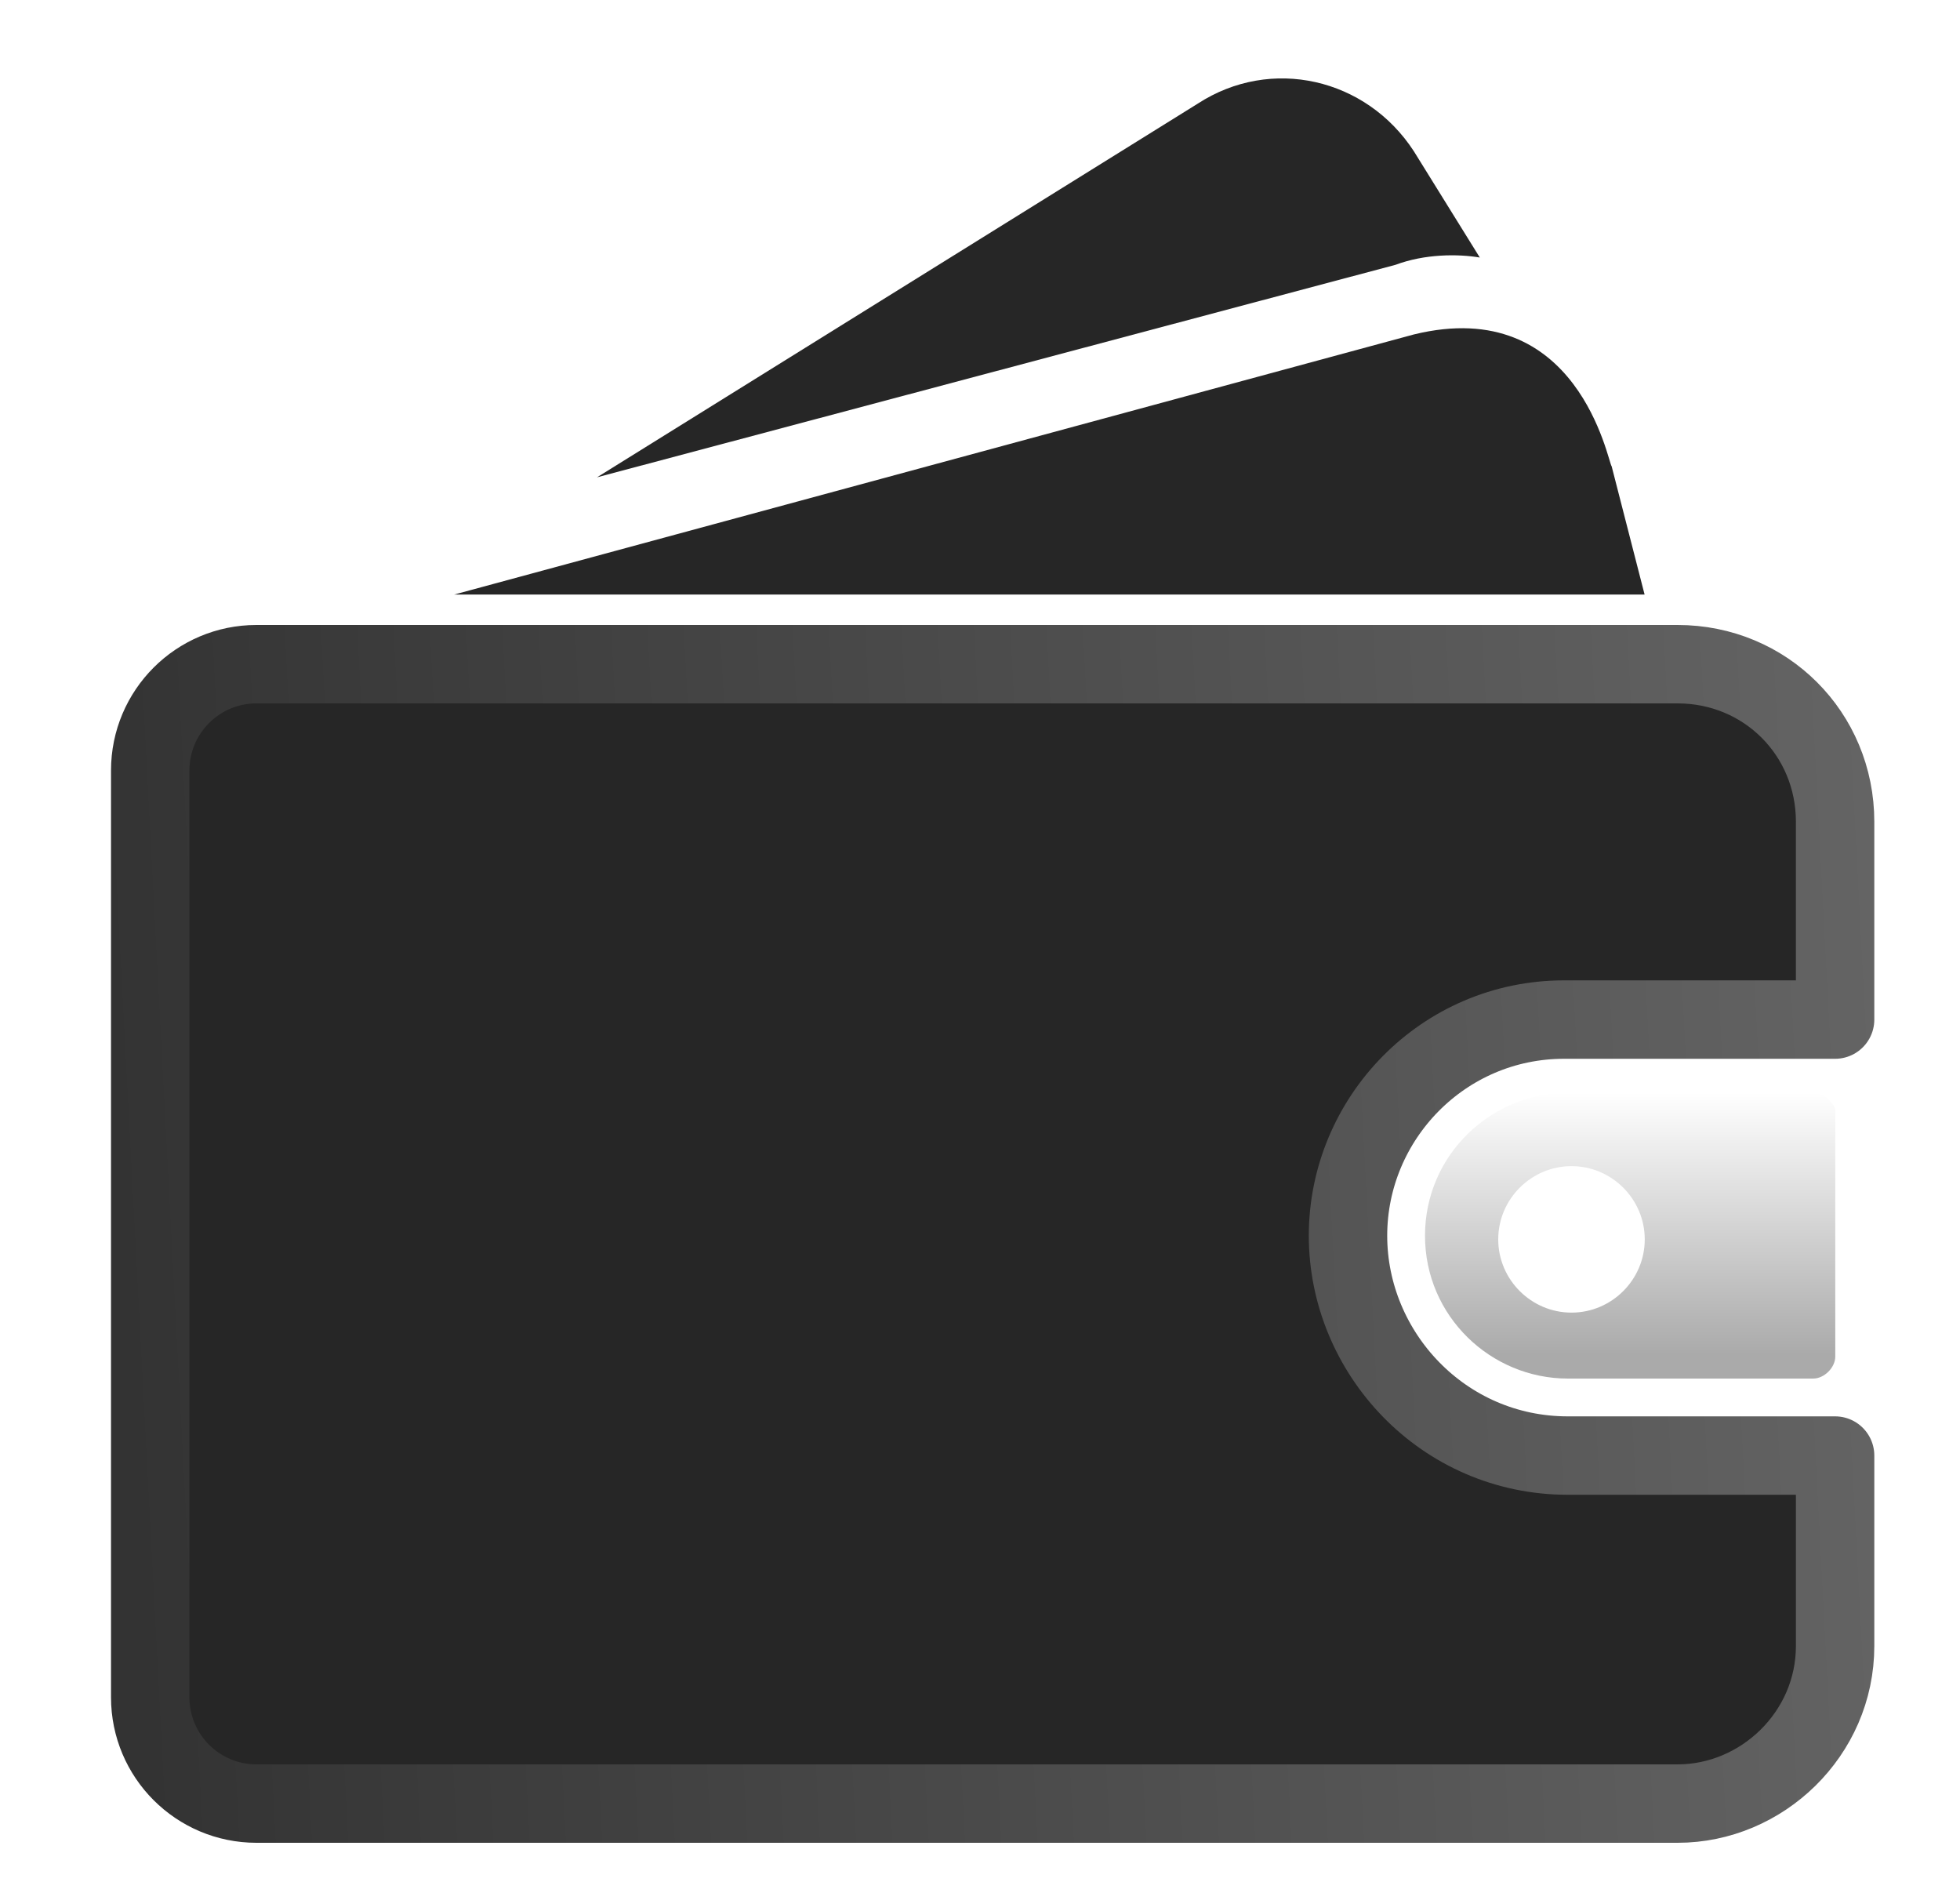
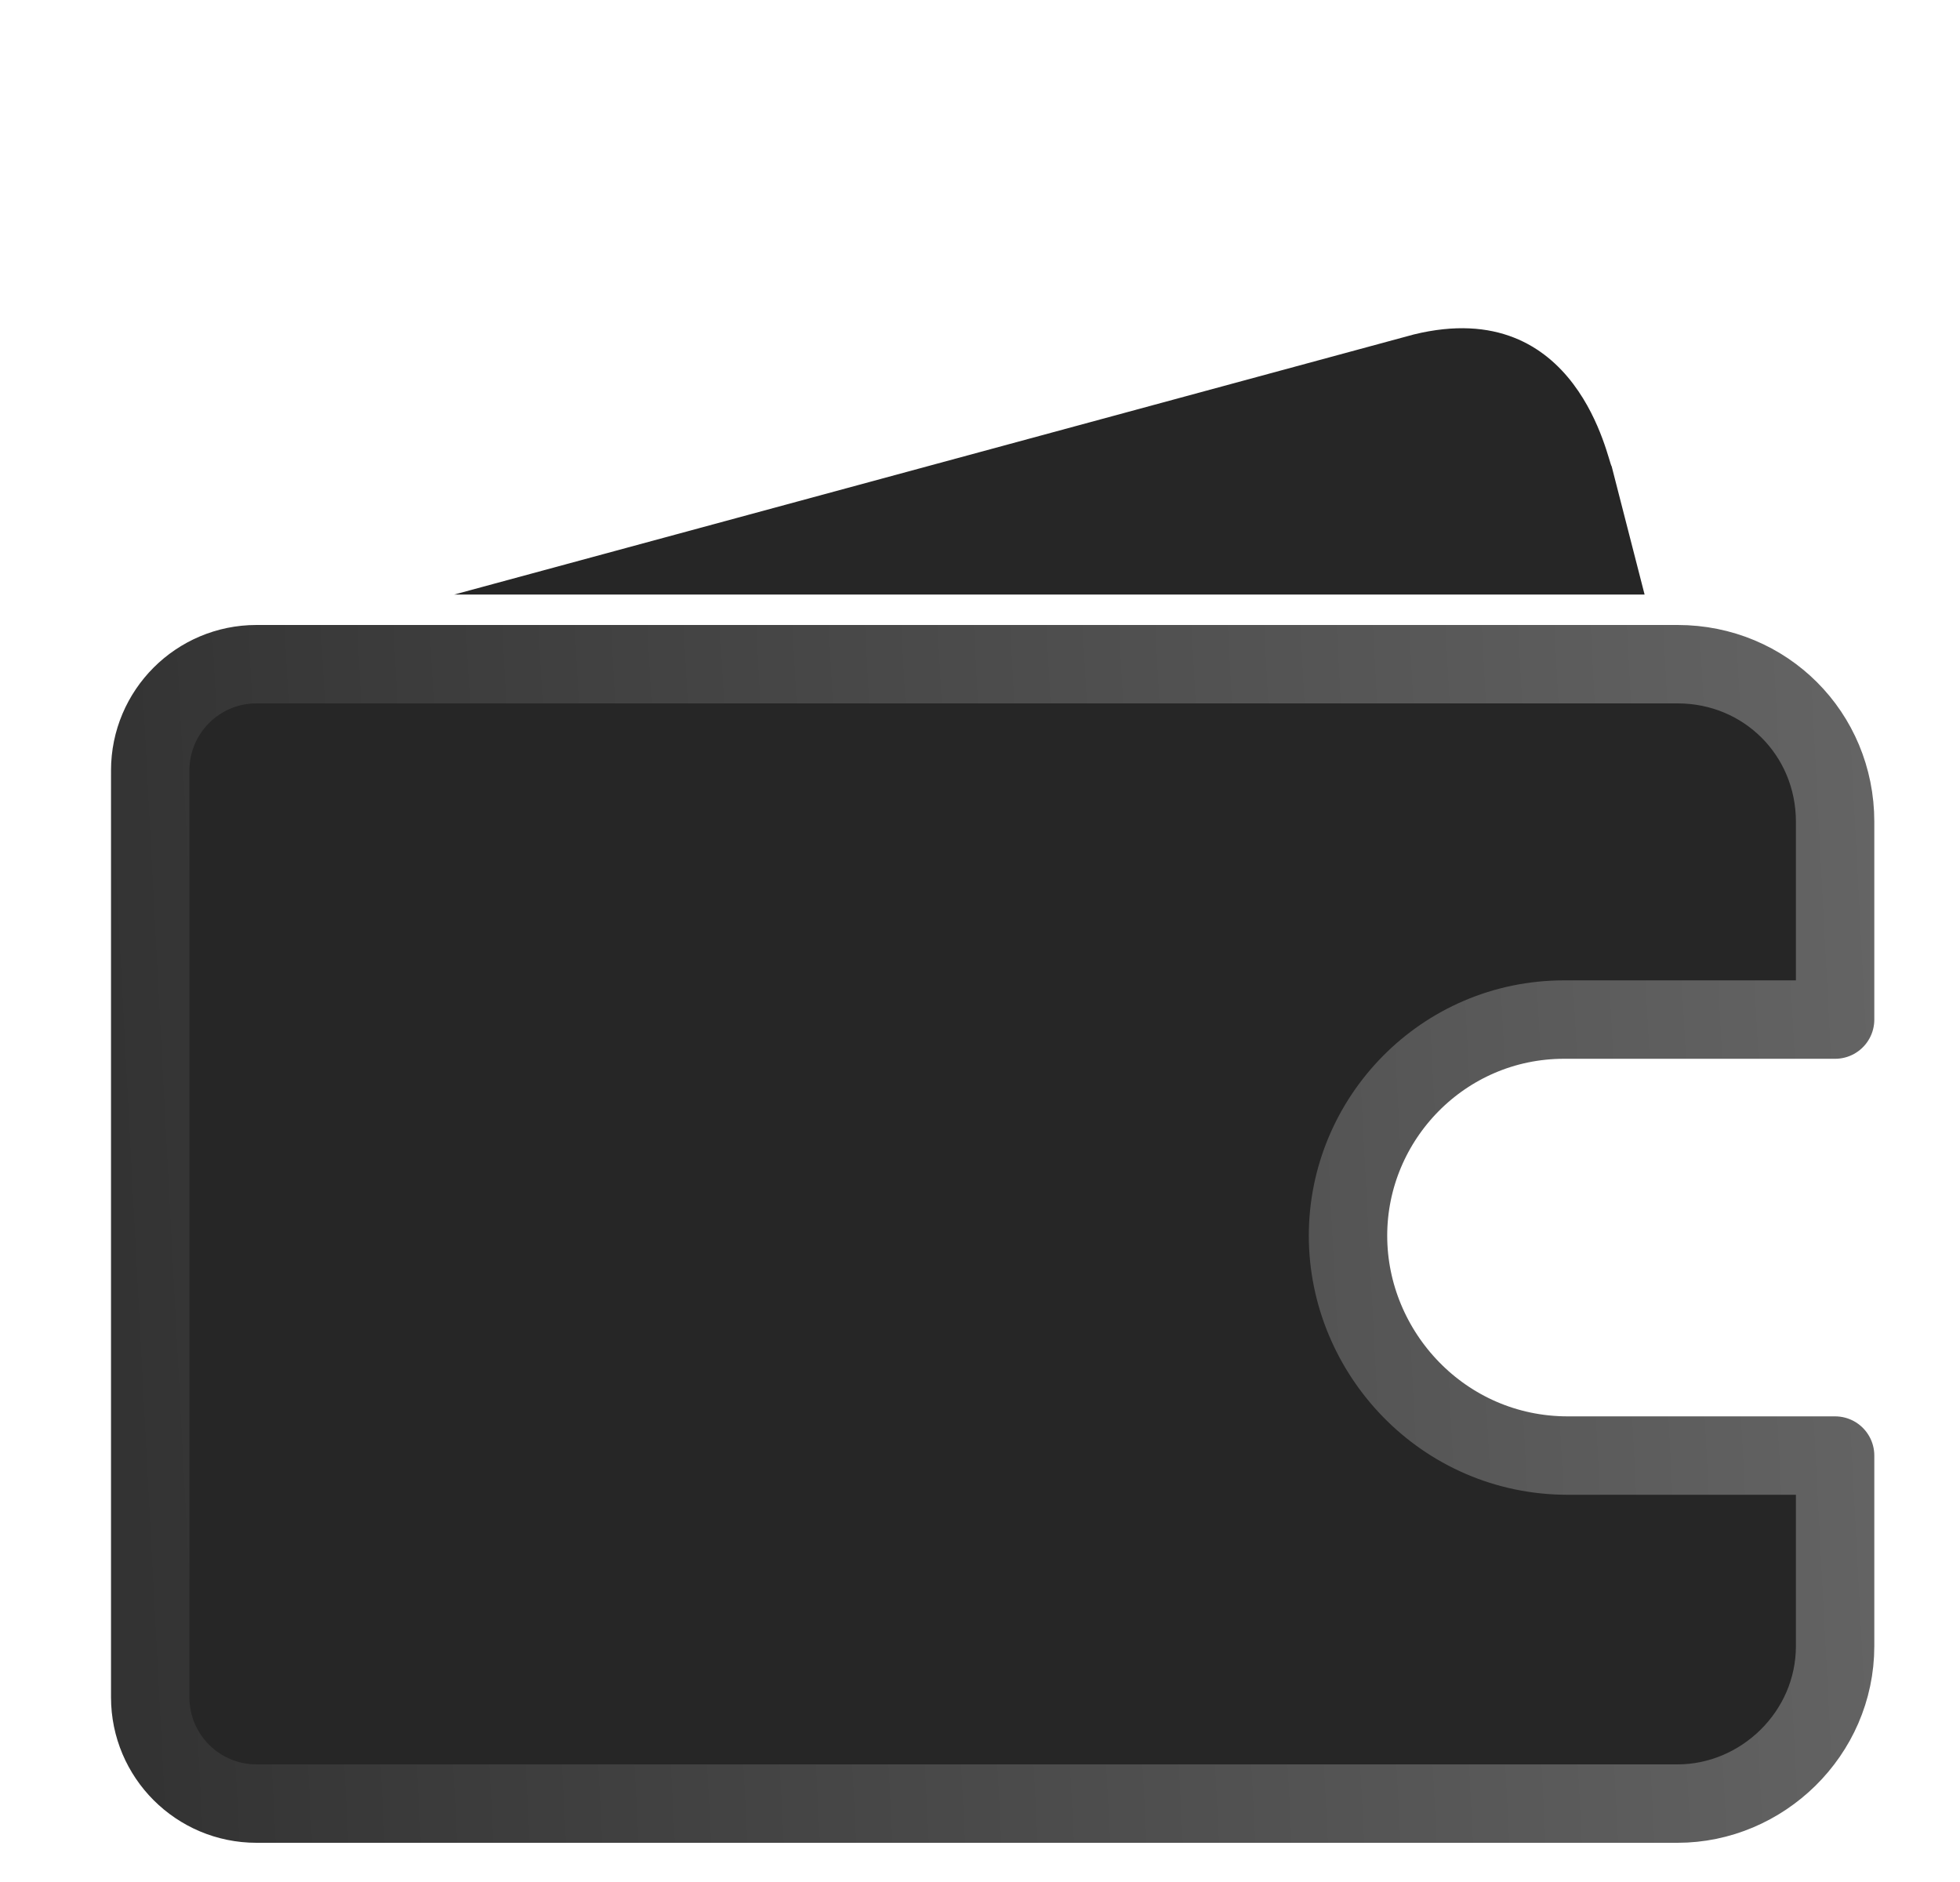
<svg xmlns="http://www.w3.org/2000/svg" width="25" height="24" viewBox="0 0 25 24" fill="none">
  <g clip-path="url(#clip0_6732_137276)">
-     <path d="M18.875 3.284L18.034 1.929C17.427 0.995 16.212 0.714 15.277 1.322L7.615 6.087L17.8 3.377C18.174 3.237 18.595 3.237 18.875 3.284Z" fill="#262626" />
    <path d="M20.557 5.947C20.51 5.9 20.136 3.751 18.034 4.265L5.793 7.582H20.977L20.557 5.947Z" fill="#262626" />
    <g filter="url(#filter0_d_6732_137276)">
-       <path d="M23.128 13.936H19.998C19.017 13.936 18.176 14.73 18.176 15.758C18.176 16.786 19.017 17.58 19.998 17.58H23.128C23.268 17.58 23.409 17.44 23.409 17.3V14.17C23.409 14.076 23.268 13.936 23.128 13.936ZM20.045 16.739C19.531 16.739 19.11 16.319 19.11 15.805C19.11 15.291 19.531 14.871 20.045 14.871C20.558 14.871 20.979 15.291 20.979 15.805C20.979 16.319 20.558 16.739 20.045 16.739Z" fill="url(#paint0_linear_6732_137276)" />
-     </g>
+       </g>
    <path d="M17.194 15.758C17.194 14.263 18.408 13.002 19.95 13.002H23.407V12.955V10.479C23.407 9.358 22.52 8.47 21.398 8.47H3.271C2.523 8.47 1.916 9.077 1.916 9.825V21.645C1.916 22.393 2.523 23 3.271 23H21.398C22.473 23 23.407 22.112 23.407 20.991V18.562H19.997C18.408 18.562 17.194 17.253 17.194 15.758Z" fill="#262626" stroke="url(#paint1_linear_6732_137276)" stroke-linejoin="round" />
  </g>
  <defs>
    <filter id="filter0_d_6732_137276" x="16.676" y="12.436" width="8.232" height="6.644" filterUnits="userSpaceOnUse" color-interpolation-filters="sRGB">
      <feFlood flood-opacity="0" result="BackgroundImageFix" />
      <feColorMatrix in="SourceAlpha" type="matrix" values="0 0 0 0 0 0 0 0 0 0 0 0 0 0 0 0 0 0 127 0" result="hardAlpha" />
      <feOffset />
      <feGaussianBlur stdDeviation="0.75" />
      <feComposite in2="hardAlpha" operator="out" />
      <feColorMatrix type="matrix" values="0 0 0 0 1 0 0 0 0 1 0 0 0 0 1 0 0 0 0.4 0" />
      <feBlend mode="normal" in2="BackgroundImageFix" result="effect1_dropShadow_6732_137276" />
      <feBlend mode="normal" in="SourceGraphic" in2="effect1_dropShadow_6732_137276" result="shape" />
    </filter>
    <linearGradient id="paint0_linear_6732_137276" x1="20.792" y1="13.936" x2="20.792" y2="17.58" gradientUnits="userSpaceOnUse">
      <stop stop-color="white" />
      <stop offset="0.916" stop-color="#AAAAAA" />
    </linearGradient>
    <linearGradient id="paint1_linear_6732_137276" x1="25.561" y1="7.168" x2="1.115" y2="8.45" gradientUnits="userSpaceOnUse">
      <stop stop-color="#686868" />
      <stop offset="1" stop-color="#333333" />
    </linearGradient>
    <clipPath id="clip0_6732_137276">
      <rect width="24" height="24" fill="white" transform="translate(0.666)" />
    </clipPath>
  </defs>
</svg>